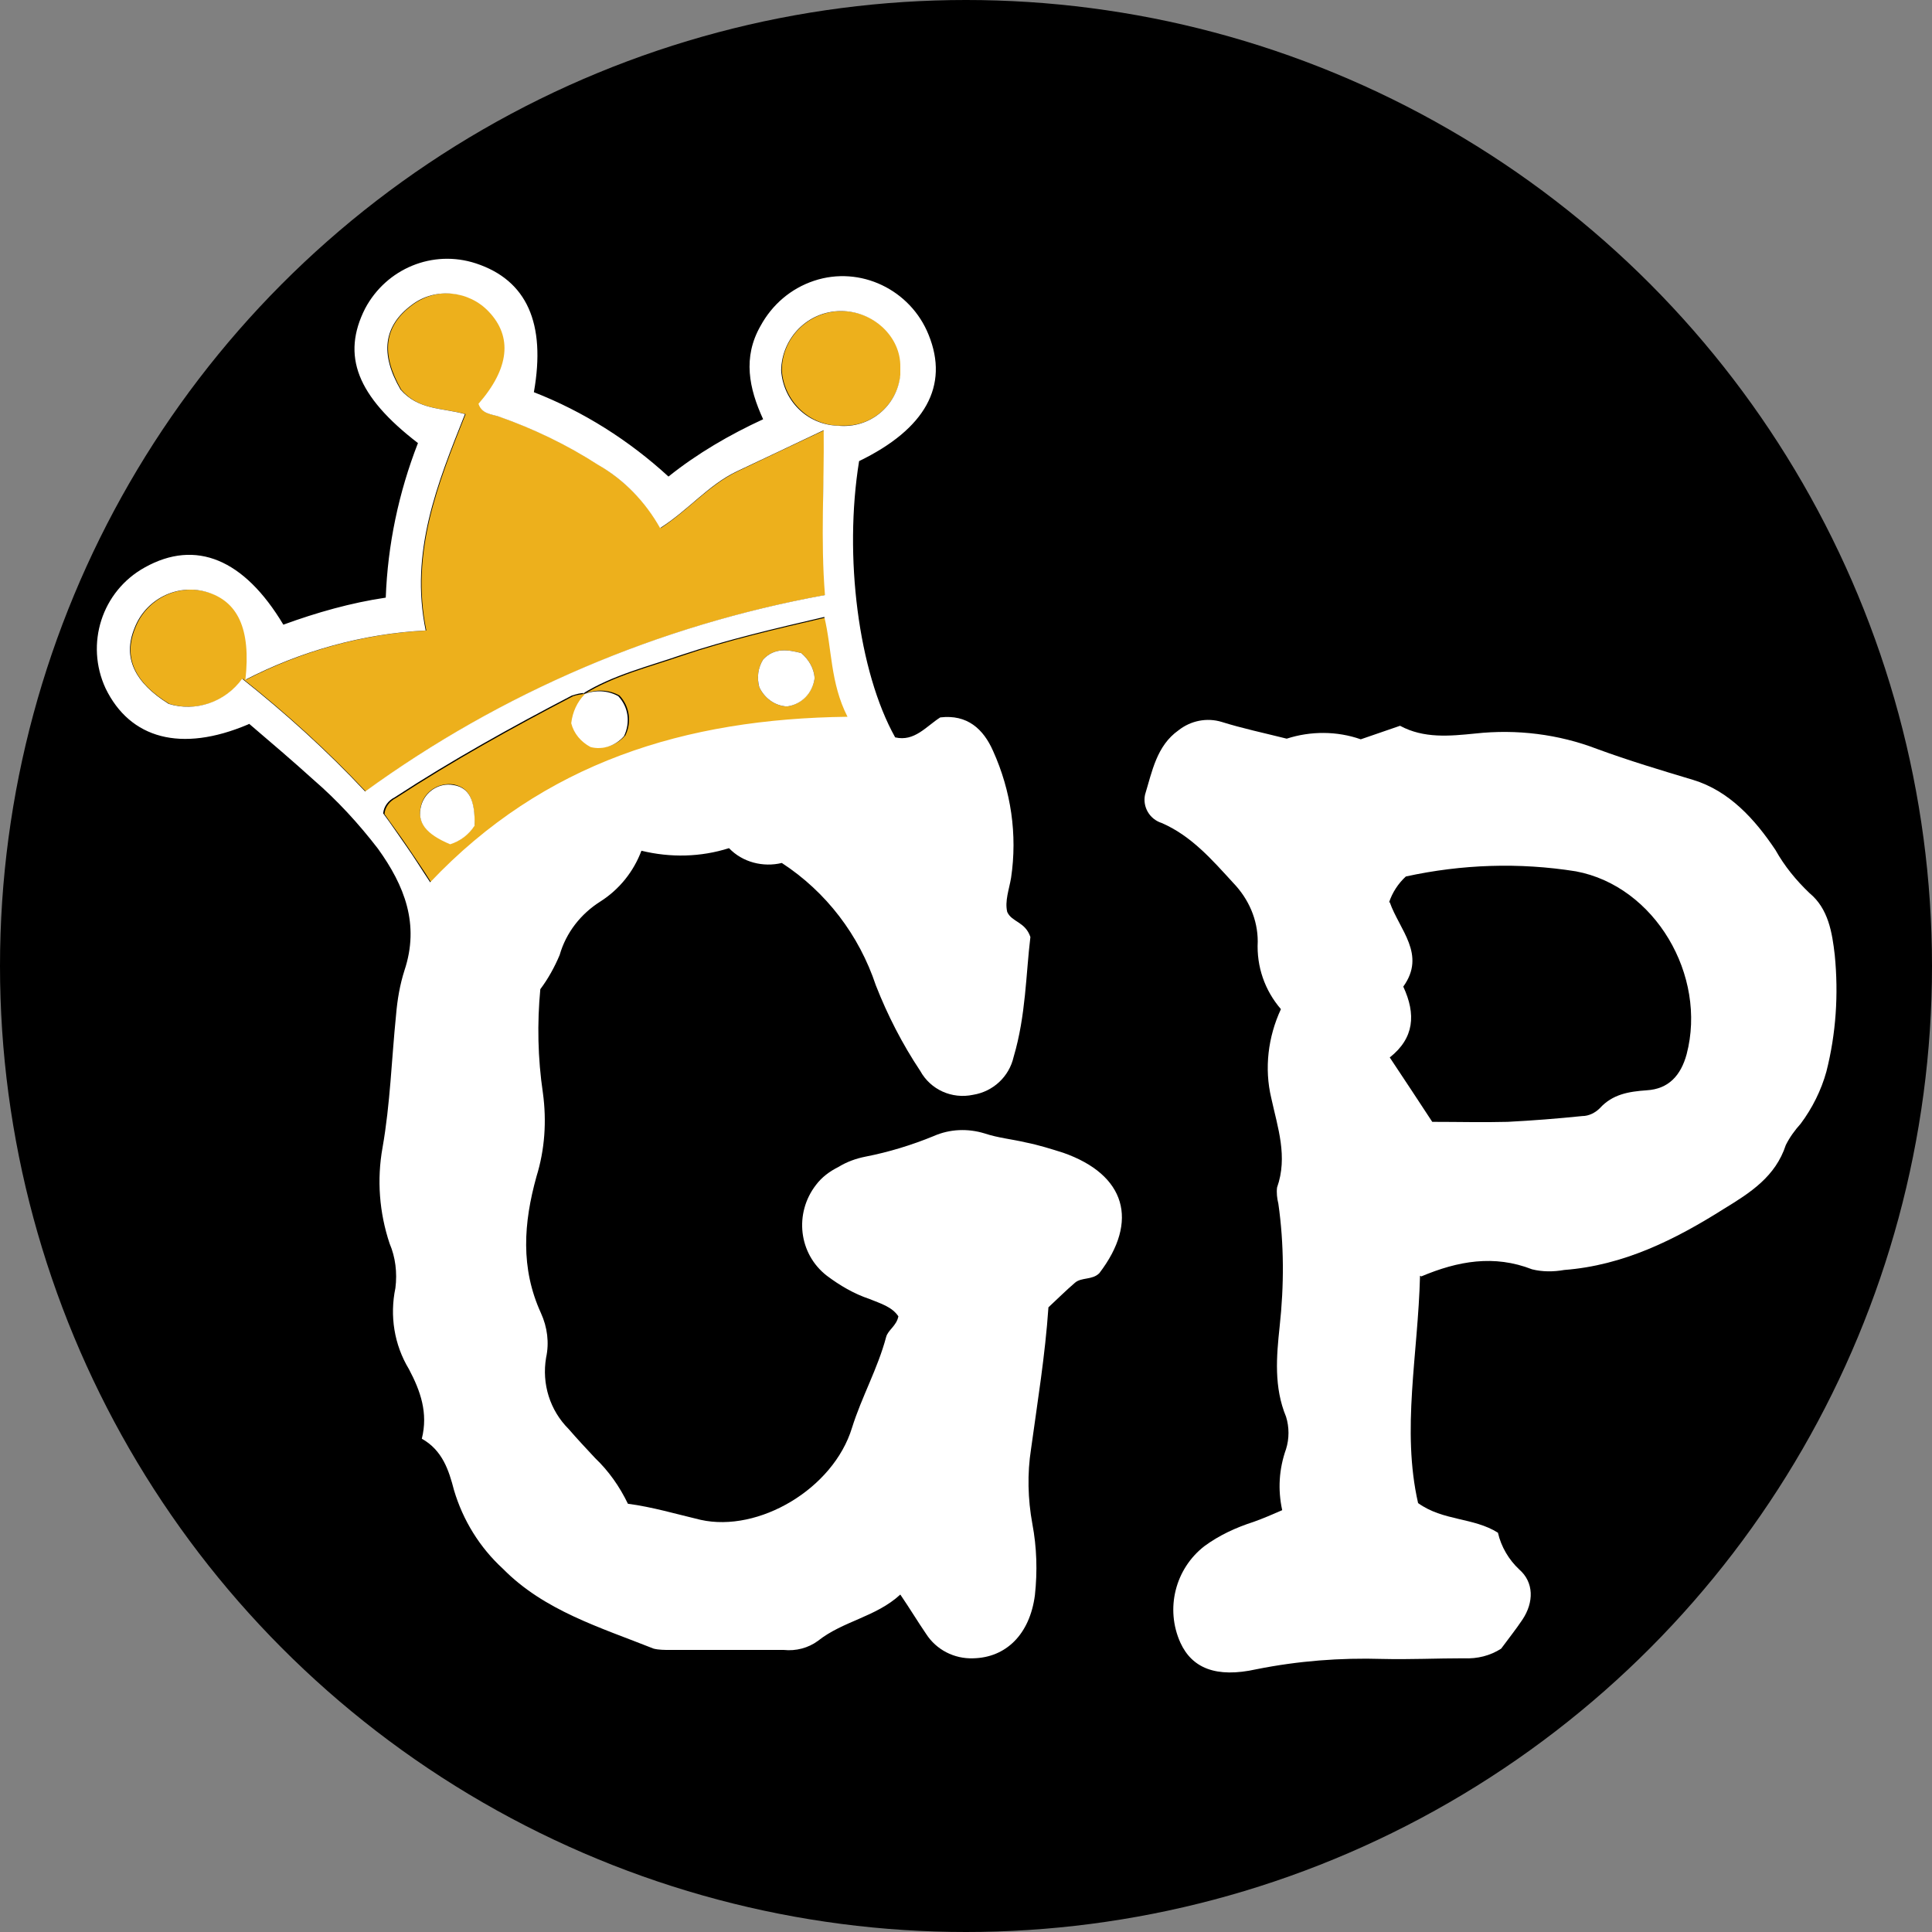
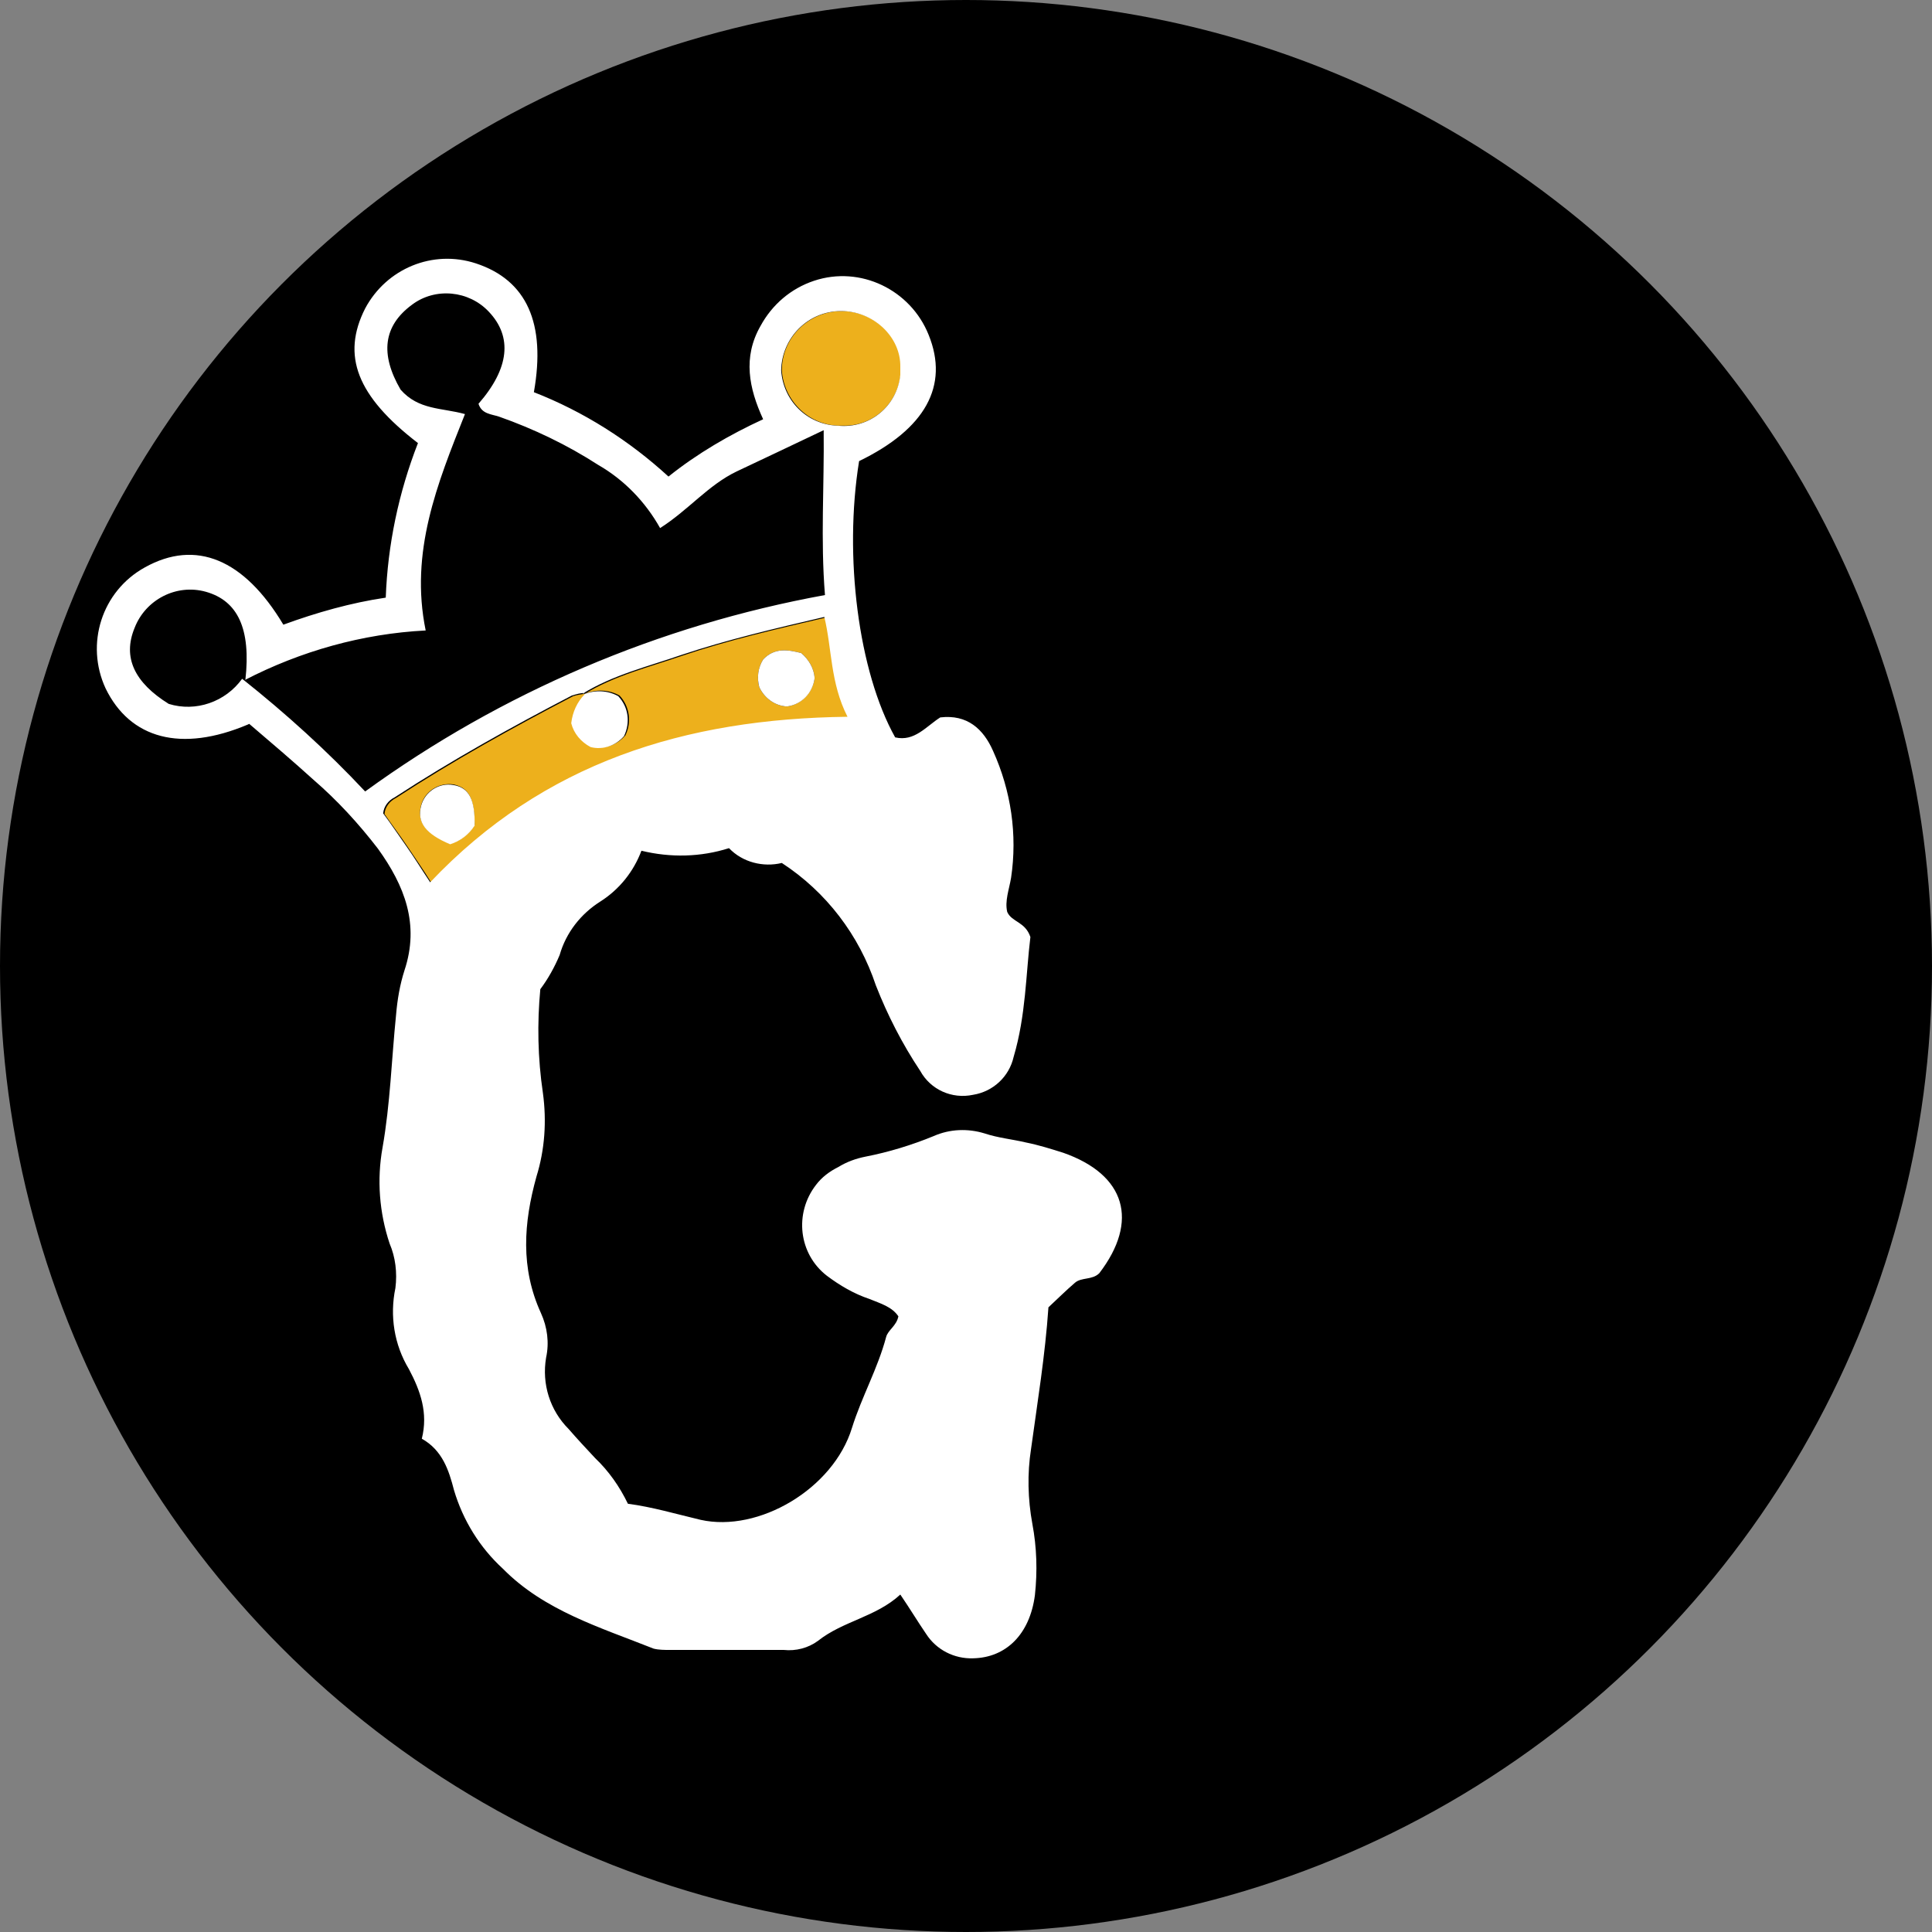
<svg xmlns="http://www.w3.org/2000/svg" version="1.1" viewBox="0 0 300 300" width="300" height="300">
  <rect x="0" y="0" width="300" height="300" fill="#808080" stroke="none" />
  <defs>
    <style>
      .cls-1 {
        fill: #edb01c;
      }

      .cls-2 {
        fill: #fff;
      }
    </style>
    <clipPath id="bz_circular_clip">
      <circle cx="150.0" cy="150.0" r="150.0" />
    </clipPath>
  </defs>
  <g clip-path="url(#bz_circular_clip)">
    <g>
      <g id="Layer_1">
        <rect x="0" width="300" height="300" />
        <g>
-           <path class="cls-1" d="M38.1,105.6c8.7-4.5,18.3-7.2,28.1-7.7-2.5-12.1,1.8-22.8,6.1-33.6-3.7-1-7.3-.6-10-3.8-3.2-5.6-2.7-9.9,1.8-13.2,3.7-2.7,8.8-2.3,11.9,1.1,3.7,3.9,3.2,8.8-1.6,14.3.4,1.6,2,1.6,3.2,2,5.4,1.9,10.6,4.4,15.4,7.5,4,2.4,7.3,5.7,9.6,9.8,4.3-2.8,7.5-6.7,11.9-8.8,4.2-2,8.4-4,13.5-6.4,0,8.8-.5,16.9.2,25.6-25.8,4.7-50.2,15.1-71.4,30.5-5.9-6.3-12.3-12.1-19.1-17.5-2.6,3.6-7.2,5.2-11.4,3.9-5.4-3.3-7.2-7.2-5.3-11.8,1.7-4.4,6.5-6.9,11.1-5.6,4.9,1.3,7,5.6,6.1,13.7Z" />
+           <path class="cls-1" d="M38.1,105.6Z" />
          <path class="cls-1" d="M90.7,107.8c4.7-2.9,10.1-4.2,15.3-6,7.1-2.4,14.5-4.1,22.2-5.9,1.2,4.9.9,10.2,3.6,15.5-25.2.3-47.3,7.1-64.8,25.7-1.3-2.1-2.5-3.8-3.7-5.6-1.2-1.8-2.5-3.5-3.6-5.1.1-1.1.8-2,1.8-2.5,8.9-5.8,18.1-10.9,27.5-15.8.6-.2,1.3-.3,2-.4-1.2,1.2-2,2.8-2.1,4.5.4,1.6,1.5,3,3,3.7,1.9.5,3.9-.2,5.2-1.7,1-2,.7-4.5-.9-6.2-1.6-.9-3.6-1-5.3-.3ZM73.7,128.2c0-4.2-.9-5.9-3.3-6.4-2.2-.3-4.4,1-5,3.2-.7,2.6.7,4.4,4.5,6,1.6-.4,2.9-1.5,3.8-2.9ZM126.5,105.3c-.1-1.5-.9-2.9-2.1-3.9-2-.5-4.1-.9-5.9,1-.8,1.3-1,2.9-.6,4.3.8,1.7,2.4,2.9,4.3,3,2.3-.3,4-2.2,4.3-4.4Z" />
          <path class="cls-1" d="M130.1,66.1c-4.7-.2-8.4-4-8.7-8.6,0-5.1,4.2-9.2,9.3-9.2,5,0,9.3,4,9.2,8.7.1,4.9-3.7,9-8.6,9.1-.4,0-.8,0-1.2,0Z" />
          <path class="cls-2" d="M73.7,128.2c-.9,1.4-2.2,2.4-3.8,2.9-3.8-1.6-5.2-3.4-4.5-6,.6-2.2,2.8-3.6,5-3.2,2.4.4,3.4,2.2,3.3,6.4Z" />
          <path class="cls-2" d="M90.7,107.8c1.7-.7,3.7-.6,5.3.3,1.6,1.7,1.9,4.1.9,6.2-1.3,1.5-3.3,2.2-5.2,1.7-1.5-.8-2.6-2.1-3-3.7.2-1.7.9-3.3,2.1-4.5h-.1Z" />
          <path class="cls-2" d="M126.5,105.3c-.3,2.3-2,4.1-4.3,4.4-1.9-.1-3.5-1.3-4.3-3-.4-1.5-.2-3,.6-4.3,1.8-1.9,3.9-1.5,5.9-1,1.2,1,2,2.4,2.1,3.9Z" />
          <path class="cls-2" d="M38.5,112.5c-10.4,4.4-18.3,2.2-22.1-5.6-3.2-6.9-.6-15.1,6.1-18.8,7.9-4.4,15.4-1.3,21.5,8.9,5.2-1.9,10.5-3.4,15.9-4.2.3-8.2,2-16.3,5-24-9.5-7.3-11.9-13.6-8.2-20.9,3.3-6.2,10.5-9.2,17.2-7,7.9,2.6,10.9,9.3,9,20,7.7,3,14.8,7.5,20.9,13.1,4.5-3.6,9.5-6.5,14.7-8.9-2.2-4.8-3.2-9.6-.4-14.5,1.8-3.3,4.7-5.8,8.3-7,7.2-2.4,15,1.4,17.8,8.4,3.2,7.9-.5,14.6-10.8,19.6-2.4,14.8-.1,32.7,5.6,42.9,3,.7,4.8-1.7,7-3.1,4.2-.5,6.7,1.8,8.2,5.2,2.8,6.2,3.8,13,2.8,19.7-.3,1.8-1,3.6-.6,5.3.7,1.6,2.8,1.5,3.6,3.9-.7,5.7-.7,12.2-2.6,18.6-.7,3.1-3.2,5.4-6.3,5.9-3.3.7-6.6-.8-8.2-3.7-2.8-4.2-5.1-8.7-6.9-13.3-2.6-7.8-7.7-14.5-14.6-19-2.9.7-6.1-.1-8.2-2.3-4.4,1.4-9.1,1.5-13.6.4-1.2,3.2-3.4,6-6.4,7.9-3,1.9-5.3,4.8-6.3,8.3-.8,1.9-1.8,3.7-3,5.3-.5,5.3-.4,10.7.4,16.1.6,4.4.3,8.8-1,13-2,7.2-2.5,14.2.7,21.2,1,2.2,1.3,4.6.8,6.9-.7,4.1.6,8.2,3.5,11.1,1.3,1.5,2.7,3,4.1,4.5,2.1,2,3.8,4.4,5.1,7.1,3.8.5,7.5,1.6,11.3,2.5,9,2,20.6-4.8,23.5-14.3,1.5-4.8,4-9.2,5.3-14.1.3-1.1,1.6-1.7,1.9-3.2-1-1.5-2.8-2-4.5-2.7-2.4-.8-4.6-2.1-6.6-3.6-4.4-3.4-5.1-9.7-1.7-14.1.9-1.2,2.1-2.1,3.5-2.8,1.3-.8,2.7-1.3,4.2-1.6,3.6-.7,7.2-1.8,10.6-3.2,2.5-1.1,5.3-1.2,7.9-.4,2.1.7,4.3.9,6.4,1.4,2,.4,3.9,1,5.8,1.6,9.7,3.4,11.8,10.6,5.6,18.7-1.1,1.1-2.8.6-3.8,1.5-1.4,1.2-2.7,2.5-4.1,3.8-.5,7.4-1.7,14.7-2.7,22-.6,3.8-.5,7.8.2,11.6.7,3.7.8,7.4.4,11.1-.8,6.1-4.5,9.7-9.6,9.8-2.9.1-5.7-1.3-7.3-3.8-1.3-1.9-2.5-3.9-4-6.1-3.8,3.5-8.9,4.1-12.8,7.2-1.5,1.1-3.4,1.6-5.3,1.4-5.9,0-11.8,0-17.7,0-.8,0-1.7,0-2.5-.2-8.3-3.3-17-5.9-23.4-12.4-3.6-3.3-6.2-7.5-7.6-12.2-.8-3.1-1.8-6.2-5-8,1-4-.2-7.4-2-10.8-2.3-3.8-3-8.3-2.1-12.6.3-2.4,0-4.8-.9-6.9-1.6-4.8-2-9.9-1.1-14.9,1.2-6.8,1.4-13.7,2.1-20.6.2-2.4.6-4.7,1.3-6.9,2.4-7.2,0-13.2-4.1-18.9-3-3.9-6.3-7.5-10-10.7-3.2-2.9-6.6-5.8-10-8.7ZM90.8,107.6c-.7,0-1.3.2-2,.4-9.4,4.9-18.6,10-27.5,15.8-1,.5-1.7,1.4-1.8,2.5,1.2,1.6,2.4,3.4,3.6,5.1,1.2,1.7,2.3,3.5,3.7,5.6,17.6-18.6,39.6-25.4,64.8-25.7-2.7-5.3-2.4-10.6-3.6-15.5-7.7,1.8-15,3.5-22.2,5.9-5.2,1.8-10.6,3.1-15.3,6h.1ZM38.1,105.6c.9-8-1.2-12.3-6.1-13.7-4.6-1.3-9.4,1.2-11.1,5.6-1.9,4.6,0,8.5,5.3,11.8,4.2,1.3,8.8-.3,11.4-3.9,6.8,5.4,13.2,11.2,19.1,17.5,21.2-15.4,45.6-25.8,71.4-30.5-.7-8.7-.1-16.8-.2-25.6-5,2.4-9.3,4.4-13.5,6.4-4.4,2.1-7.5,6-11.9,8.8-2.3-4.1-5.6-7.5-9.6-9.8-4.8-3.1-10-5.6-15.4-7.5-1.2-.4-2.7-.4-3.2-2,4.8-5.5,5.3-10.4,1.6-14.3-3.1-3.3-8.3-3.8-11.9-1.1-4.5,3.3-5,7.7-1.8,13.2,2.8,3.2,6.4,2.8,10,3.8-4.3,10.8-8.6,21.4-6.1,33.6-9.8.5-19.4,3.2-28.1,7.7ZM130.1,66.1c4.9.5,9.2-3,9.7-7.9,0-.4,0-.8,0-1.2.1-4.7-4.2-8.7-9.2-8.7-5.1,0-9.2,4.1-9.3,9.2.3,4.7,4,8.4,8.7,8.6Z" />
-           <path class="cls-2" d="M220.5,198.1c-.3,12.2-2.9,23.9-.3,35.3,3.9,2.8,8.6,2.2,12.4,4.6.5,2.2,1.7,4.2,3.3,5.7,2.3,2,2.3,5.1.5,7.8-1,1.5-2.2,3-3.3,4.5-1.7,1.1-3.7,1.6-5.8,1.5-4.2,0-8.4.2-12.6.1-6.6-.2-13.1.3-19.6,1.6-6.3,1.4-10-.2-11.8-4.1-2.4-5.3-.8-11.5,3.7-15,2.3-1.7,4.9-2.9,7.7-3.8,1.4-.5,2.8-1.1,4.4-1.8-.7-3.2-.5-6.4.6-9.5.5-1.6.5-3.4,0-5-1.9-4.6-1.5-9.3-1-14,.7-6.4.7-12.8-.2-19.1-.2-.8-.3-1.7-.2-2.5,1.7-4.8.1-9.3-.9-13.9-1.1-4.6-.5-9.5,1.5-13.8-2.5-2.9-3.8-6.6-3.6-10.5,0-3.4-1.4-6.6-3.8-9.1-3.3-3.6-6.5-7.3-11.1-9.3-1.9-.6-3-2.5-2.6-4.4,1.1-3.6,1.8-7.6,5.2-10,1.9-1.5,4.4-2,6.7-1.3,3.2,1,6.5,1.7,10.1,2.6,3.7-1.2,7.8-1.2,11.5.1l6.1-2.1c3.7,2,7.7,1.6,11.7,1.2,6.4-.7,12.9.1,18.9,2.4,4.9,1.8,9.9,3.3,14.9,4.8,5.6,1.7,9.6,6.1,12.8,10.9,1.4,2.5,3.2,4.7,5.3,6.7,2.9,2.4,3.5,6.1,3.9,9.6.6,6.1.2,12.2-1.3,18.1-.8,2.9-2.2,5.7-4,8.1-.9,1-1.7,2.1-2.3,3.3-1.6,4.9-5.5,7.4-9.6,9.9-7.6,4.8-15.6,8.8-24.8,9.5-1.7.3-3.4.3-5-.1-5.9-2.3-11.5-1.3-17.2,1.1ZM215.8,140.1c1.5,4.3,5.7,8.1,2.1,13.1,2,4.3,1.7,8-2.1,11,2.4,3.6,4.5,6.8,6.6,10,4,0,7.9.1,11.7,0,3.9-.2,7.7-.5,11.6-.9,1,0,2-.5,2.7-1.2,2-2.2,4.5-2.6,7.3-2.8,3.4-.2,5.3-2.3,6.2-5.6,3.2-12.2-4.9-26.1-17.2-28.4-8.8-1.4-17.7-1.1-26.4.8-1.2,1.1-2.1,2.5-2.6,4Z" />
        </g>
      </g>
    </g>
  </g>
</svg>